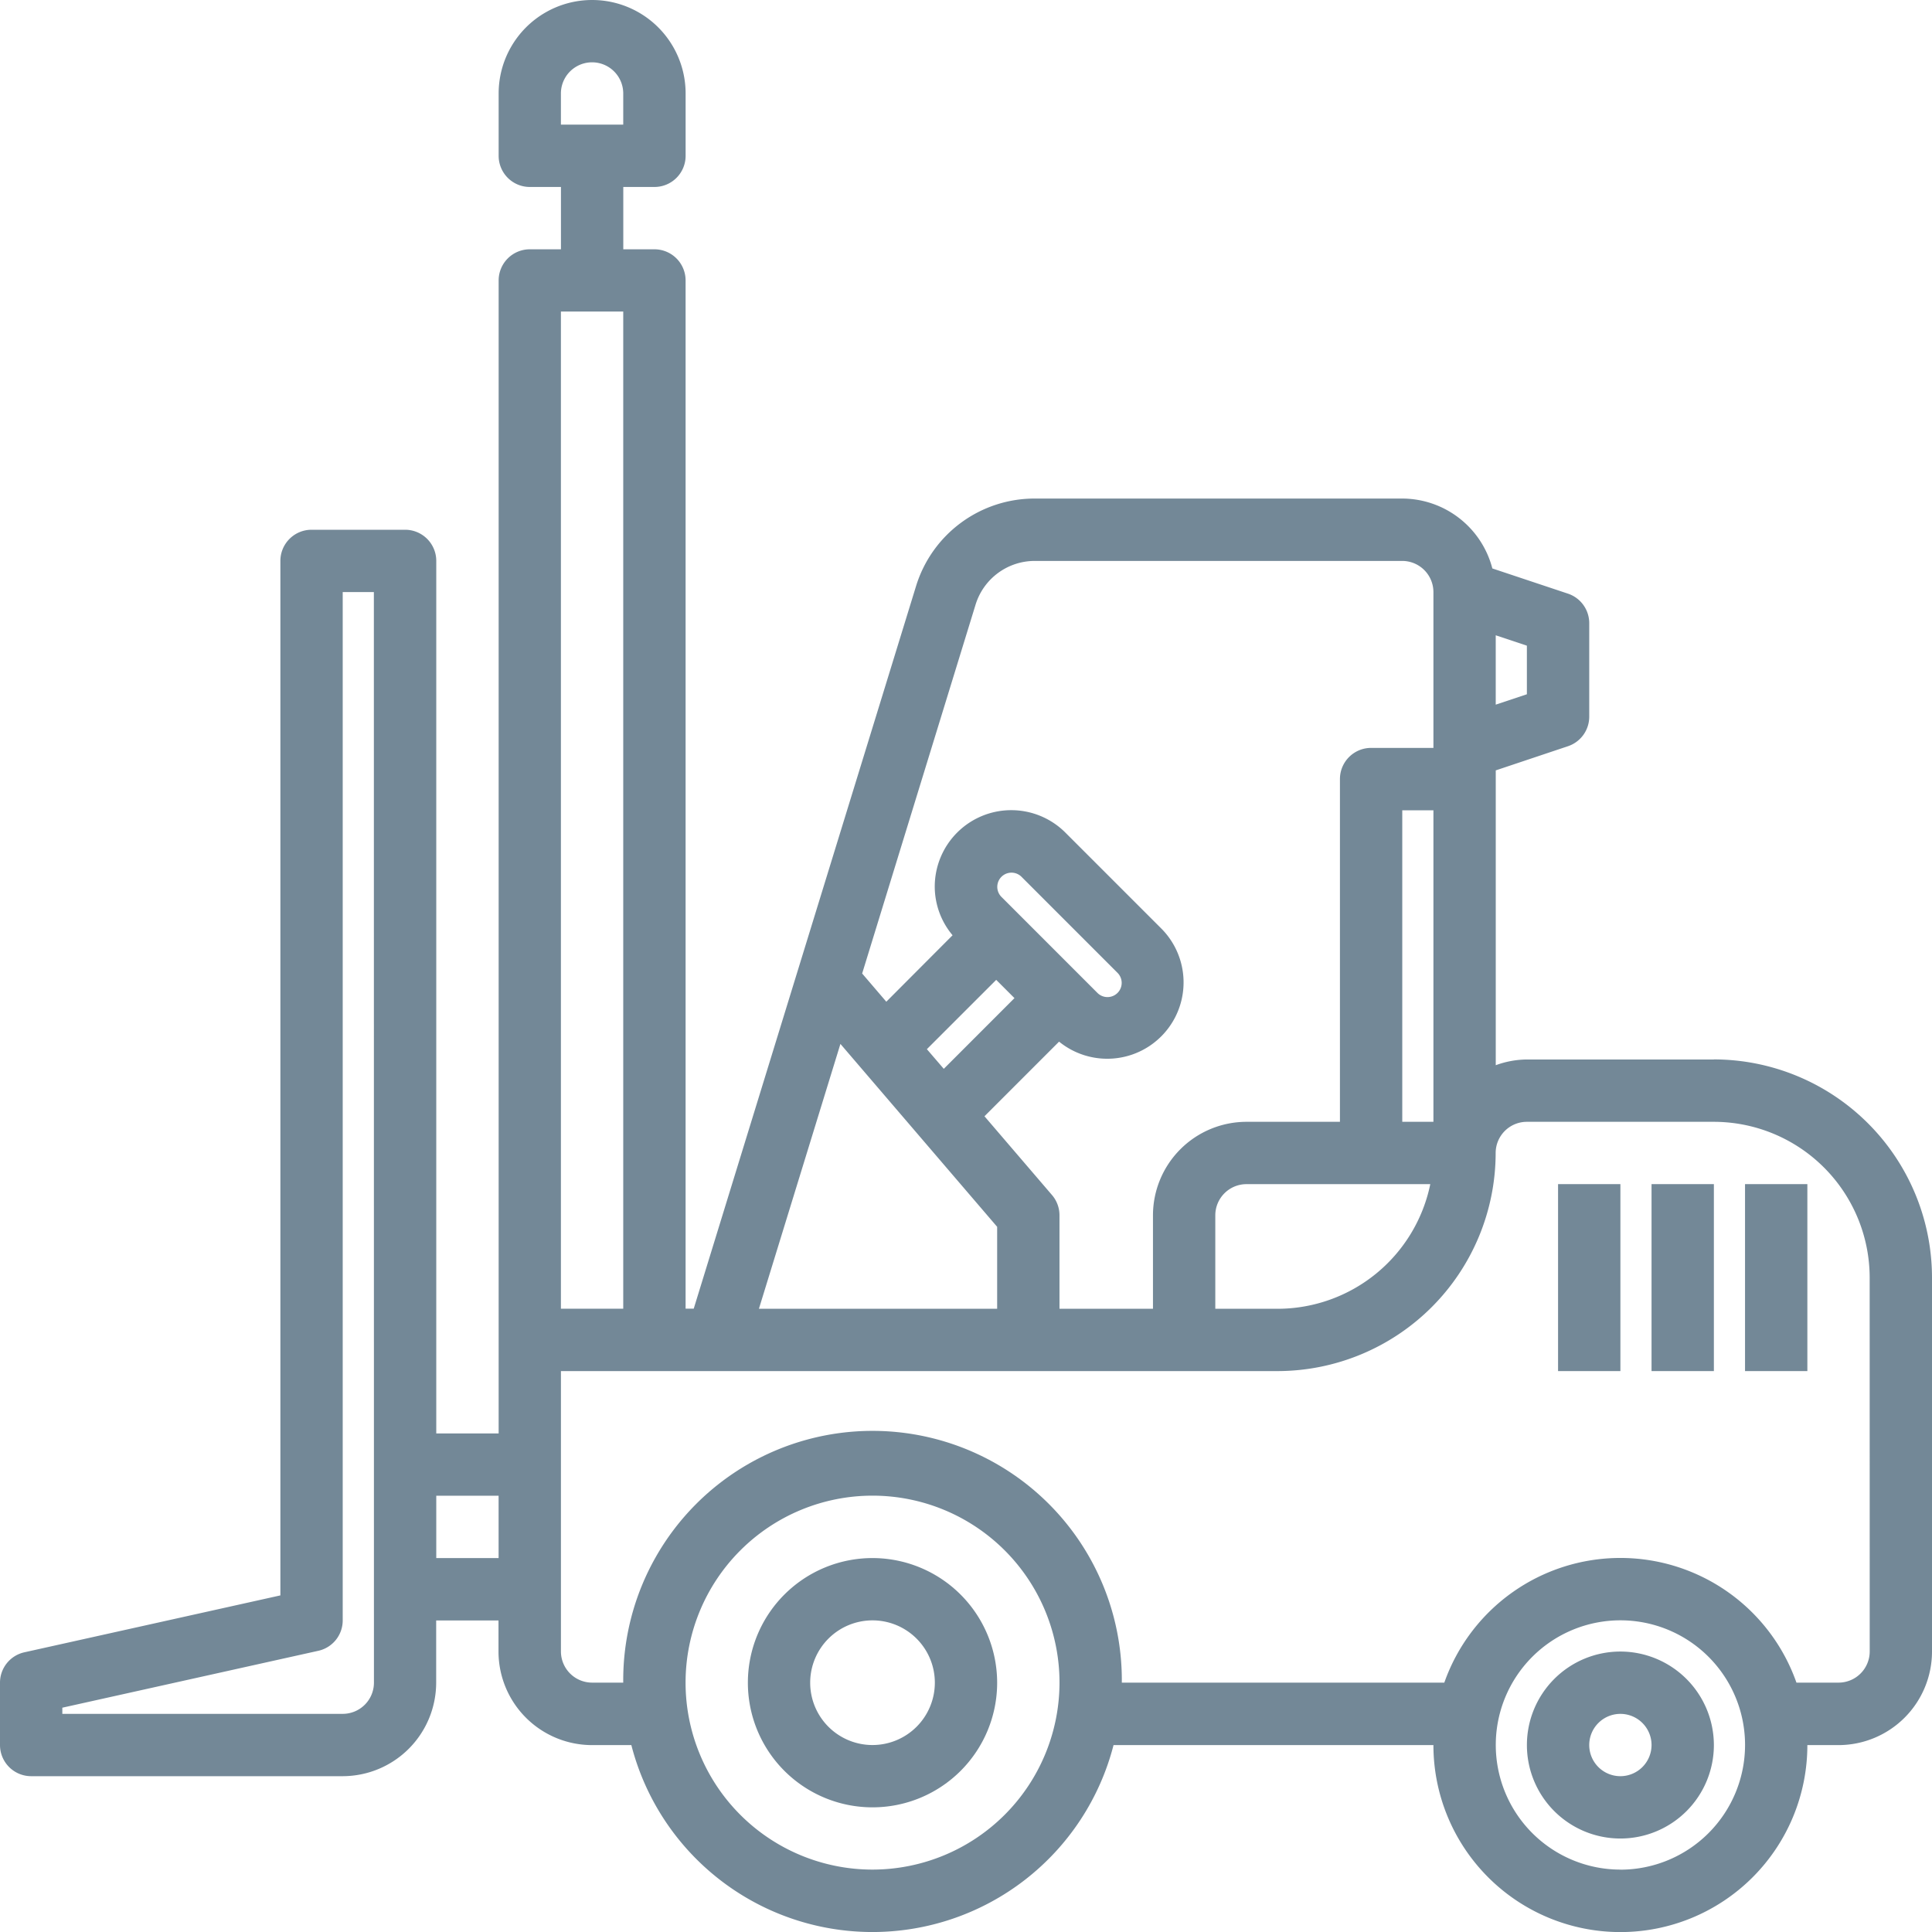
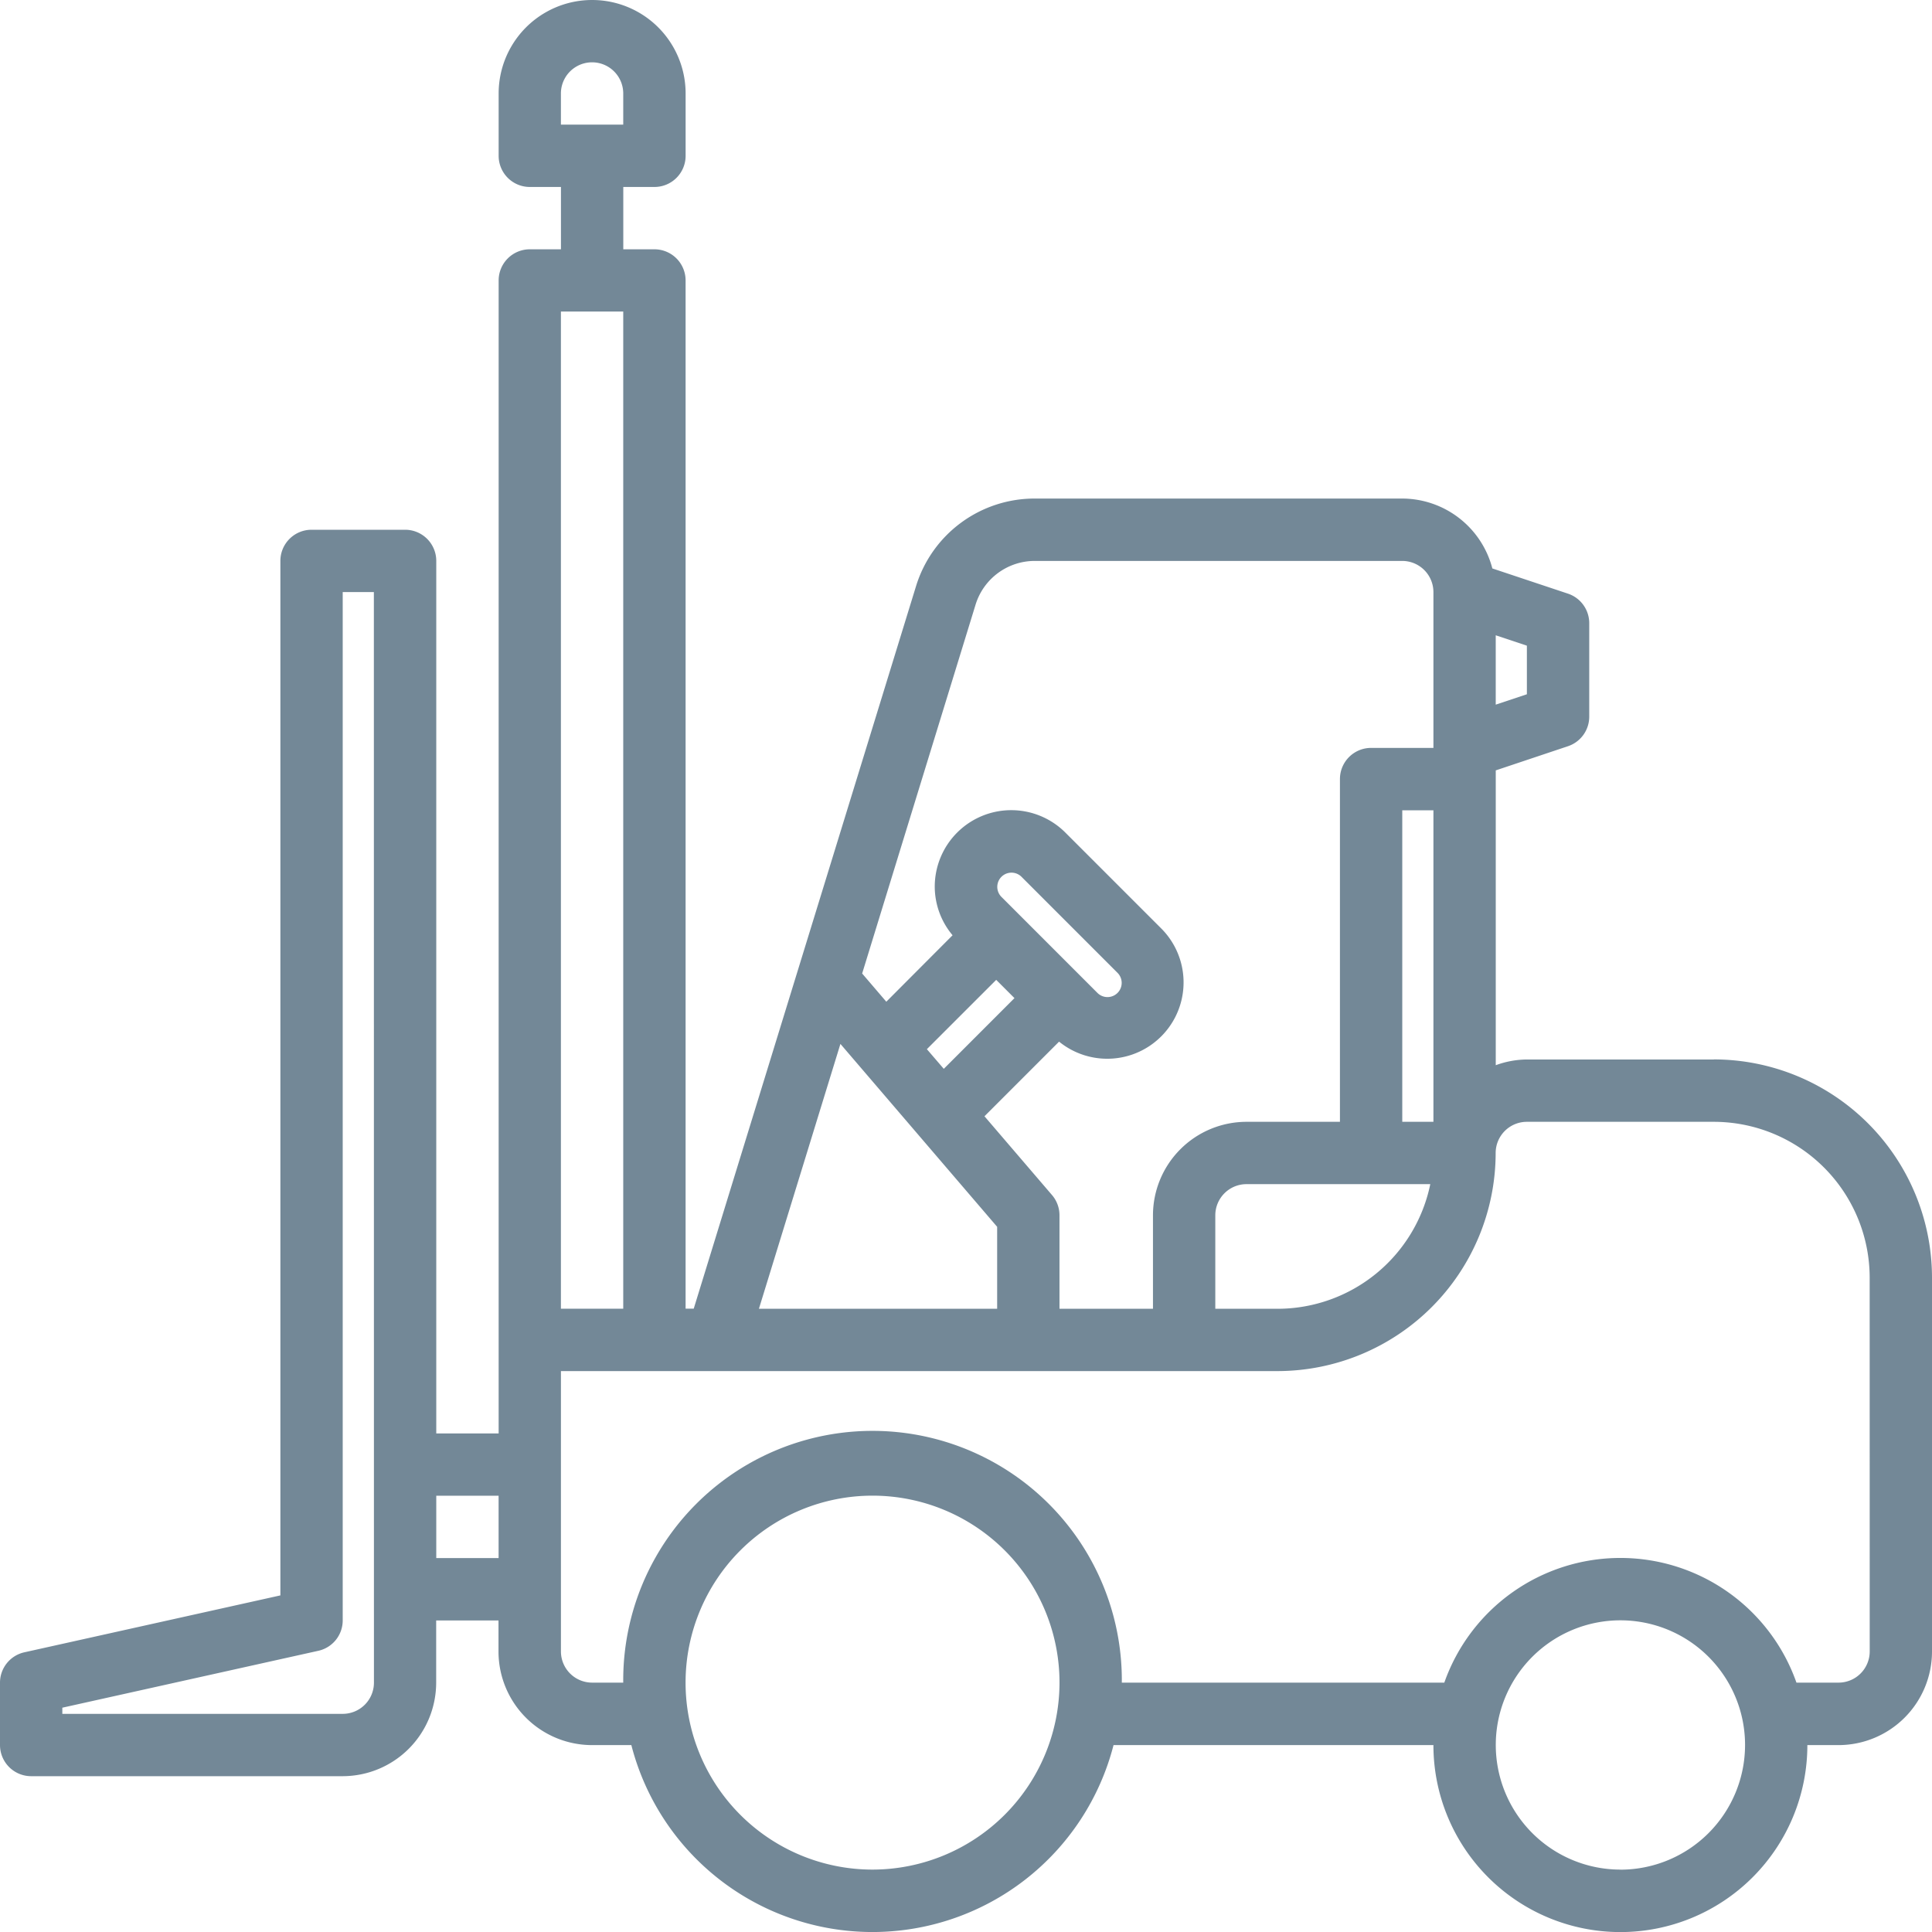
<svg xmlns="http://www.w3.org/2000/svg" width="80" height="80" viewBox="0 0 80 80">
  <g id="forklift" transform="translate(-1 -1)">
    <path id="Path_241" data-name="Path 241" d="M71.968,44.871H64.226a3.828,3.828,0,0,0-1.29.237V32.9l2.988-1a1.29,1.29,0,0,0,.883-1.225V26.806a1.29,1.29,0,0,0-.883-1.225l-3.129-1.043a3.866,3.866,0,0,0-3.73-2.894H43.859a5.134,5.134,0,0,0-4.933,3.644l-9.2,29.9h-.337V12.613a1.29,1.29,0,0,0-1.29-1.29h-1.29V8.742H28.1a1.29,1.29,0,0,0,1.29-1.29V4.871a3.871,3.871,0,0,0-7.742,0V7.452a1.29,1.29,0,0,0,1.29,1.29h1.29v2.581h-1.29a1.29,1.29,0,0,0-1.29,1.29V60.355H19.065V24.226a1.29,1.29,0,0,0-1.29-1.29H13.9a1.29,1.29,0,0,0-1.29,1.29V67.062L2.01,69.418A1.288,1.288,0,0,0,1,70.677v2.581a1.29,1.29,0,0,0,1.29,1.29h12.9a3.876,3.876,0,0,0,3.871-3.871V68.1h2.581v1.29a3.876,3.876,0,0,0,3.871,3.871h1.63a10.308,10.308,0,0,0,19.966,0H60.355a7.742,7.742,0,0,0,15.484,0h1.29A3.876,3.876,0,0,0,81,69.387V53.9a9.043,9.043,0,0,0-9.032-9.032Zm-47.742-40a1.29,1.29,0,0,1,2.581,0v1.29H24.226ZM59.065,47.452v-12.9h1.29v12.9Zm1.16,2.581A6.463,6.463,0,0,1,53.9,55.194H51.323V51.323a1.292,1.292,0,0,1,1.29-1.29Zm4-20.285-1.29.43V27.306l1.29.43Zm-22.832-3.7a2.564,2.564,0,0,1,2.466-1.821H59.065a1.292,1.292,0,0,1,1.29,1.29v6.452H57.774a1.29,1.29,0,0,0-1.29,1.29V47.452H52.613a3.876,3.876,0,0,0-3.871,3.871v3.871H44.871V51.323a1.286,1.286,0,0,0-.311-.84l-2.795-3.261,3.089-3.09A3.161,3.161,0,0,0,49.1,39.461l-3.985-3.985a3.168,3.168,0,0,0-5.409,2.241,3.138,3.138,0,0,0,.738,2.01L37.7,42.479l-1-1.168Zm1.07,12.086a.588.588,0,0,1,.831-.832l3.985,3.986a.588.588,0,0,1-.831.832Zm-.212,3.44.756.756L40.08,45.258l-.7-.814ZM35.8,44.226,42.29,51.8v3.394H32.425ZM24.226,13.9h2.581v41.29H24.226ZM16.484,70.677a1.292,1.292,0,0,1-1.29,1.29H3.581v-.255l10.6-2.356a1.288,1.288,0,0,0,1.01-1.259V25.516h1.29Zm2.581-5.161V62.935h2.581v2.581Zm18.065,12.9a7.742,7.742,0,1,1,7.742-7.742,7.75,7.75,0,0,1-7.742,7.742Zm30.968,0a5.161,5.161,0,1,1,5.161-5.161A5.166,5.166,0,0,1,68.1,78.419Zm10.323-9.032a1.292,1.292,0,0,1-1.29,1.29H75.387a7.729,7.729,0,0,0-14.581,0H47.452a10.323,10.323,0,1,0-20.645,0h-1.29a1.292,1.292,0,0,1-1.29-1.29V57.774H53.9a9.043,9.043,0,0,0,9.032-9.032,1.292,1.292,0,0,1,1.29-1.29h7.742A6.459,6.459,0,0,1,78.419,53.9Z" fill="#738897" />
-     <path id="Path_242" data-name="Path 242" d="M30.161,51a5.161,5.161,0,1,0,5.161,5.161A5.166,5.166,0,0,0,30.161,51Zm0,7.742a2.581,2.581,0,1,1,2.581-2.581A2.583,2.583,0,0,1,30.161,58.742Z" transform="translate(6.968 14.516)" fill="#738897" />
-     <path id="Path_243" data-name="Path 243" d="M53.871,54a3.871,3.871,0,1,0,3.871,3.871A3.876,3.876,0,0,0,53.871,54Zm0,5.161a1.29,1.29,0,1,1,1.29-1.29A1.292,1.292,0,0,1,53.871,59.161Z" transform="translate(14.226 15.387)" fill="#738897" />
-     <path id="Path_244" data-name="Path 244" d="M51,39h2.581v7.742H51Z" transform="translate(14.516 11.032)" fill="#738897" />
-     <path id="Path_245" data-name="Path 245" d="M54,39h2.581v7.742H54Z" transform="translate(15.387 11.032)" fill="#738897" />
-     <path id="Path_246" data-name="Path 246" d="M57,39h2.581v7.742H57Z" transform="translate(16.258 11.032)" fill="#738897" />
  </g>
</svg>